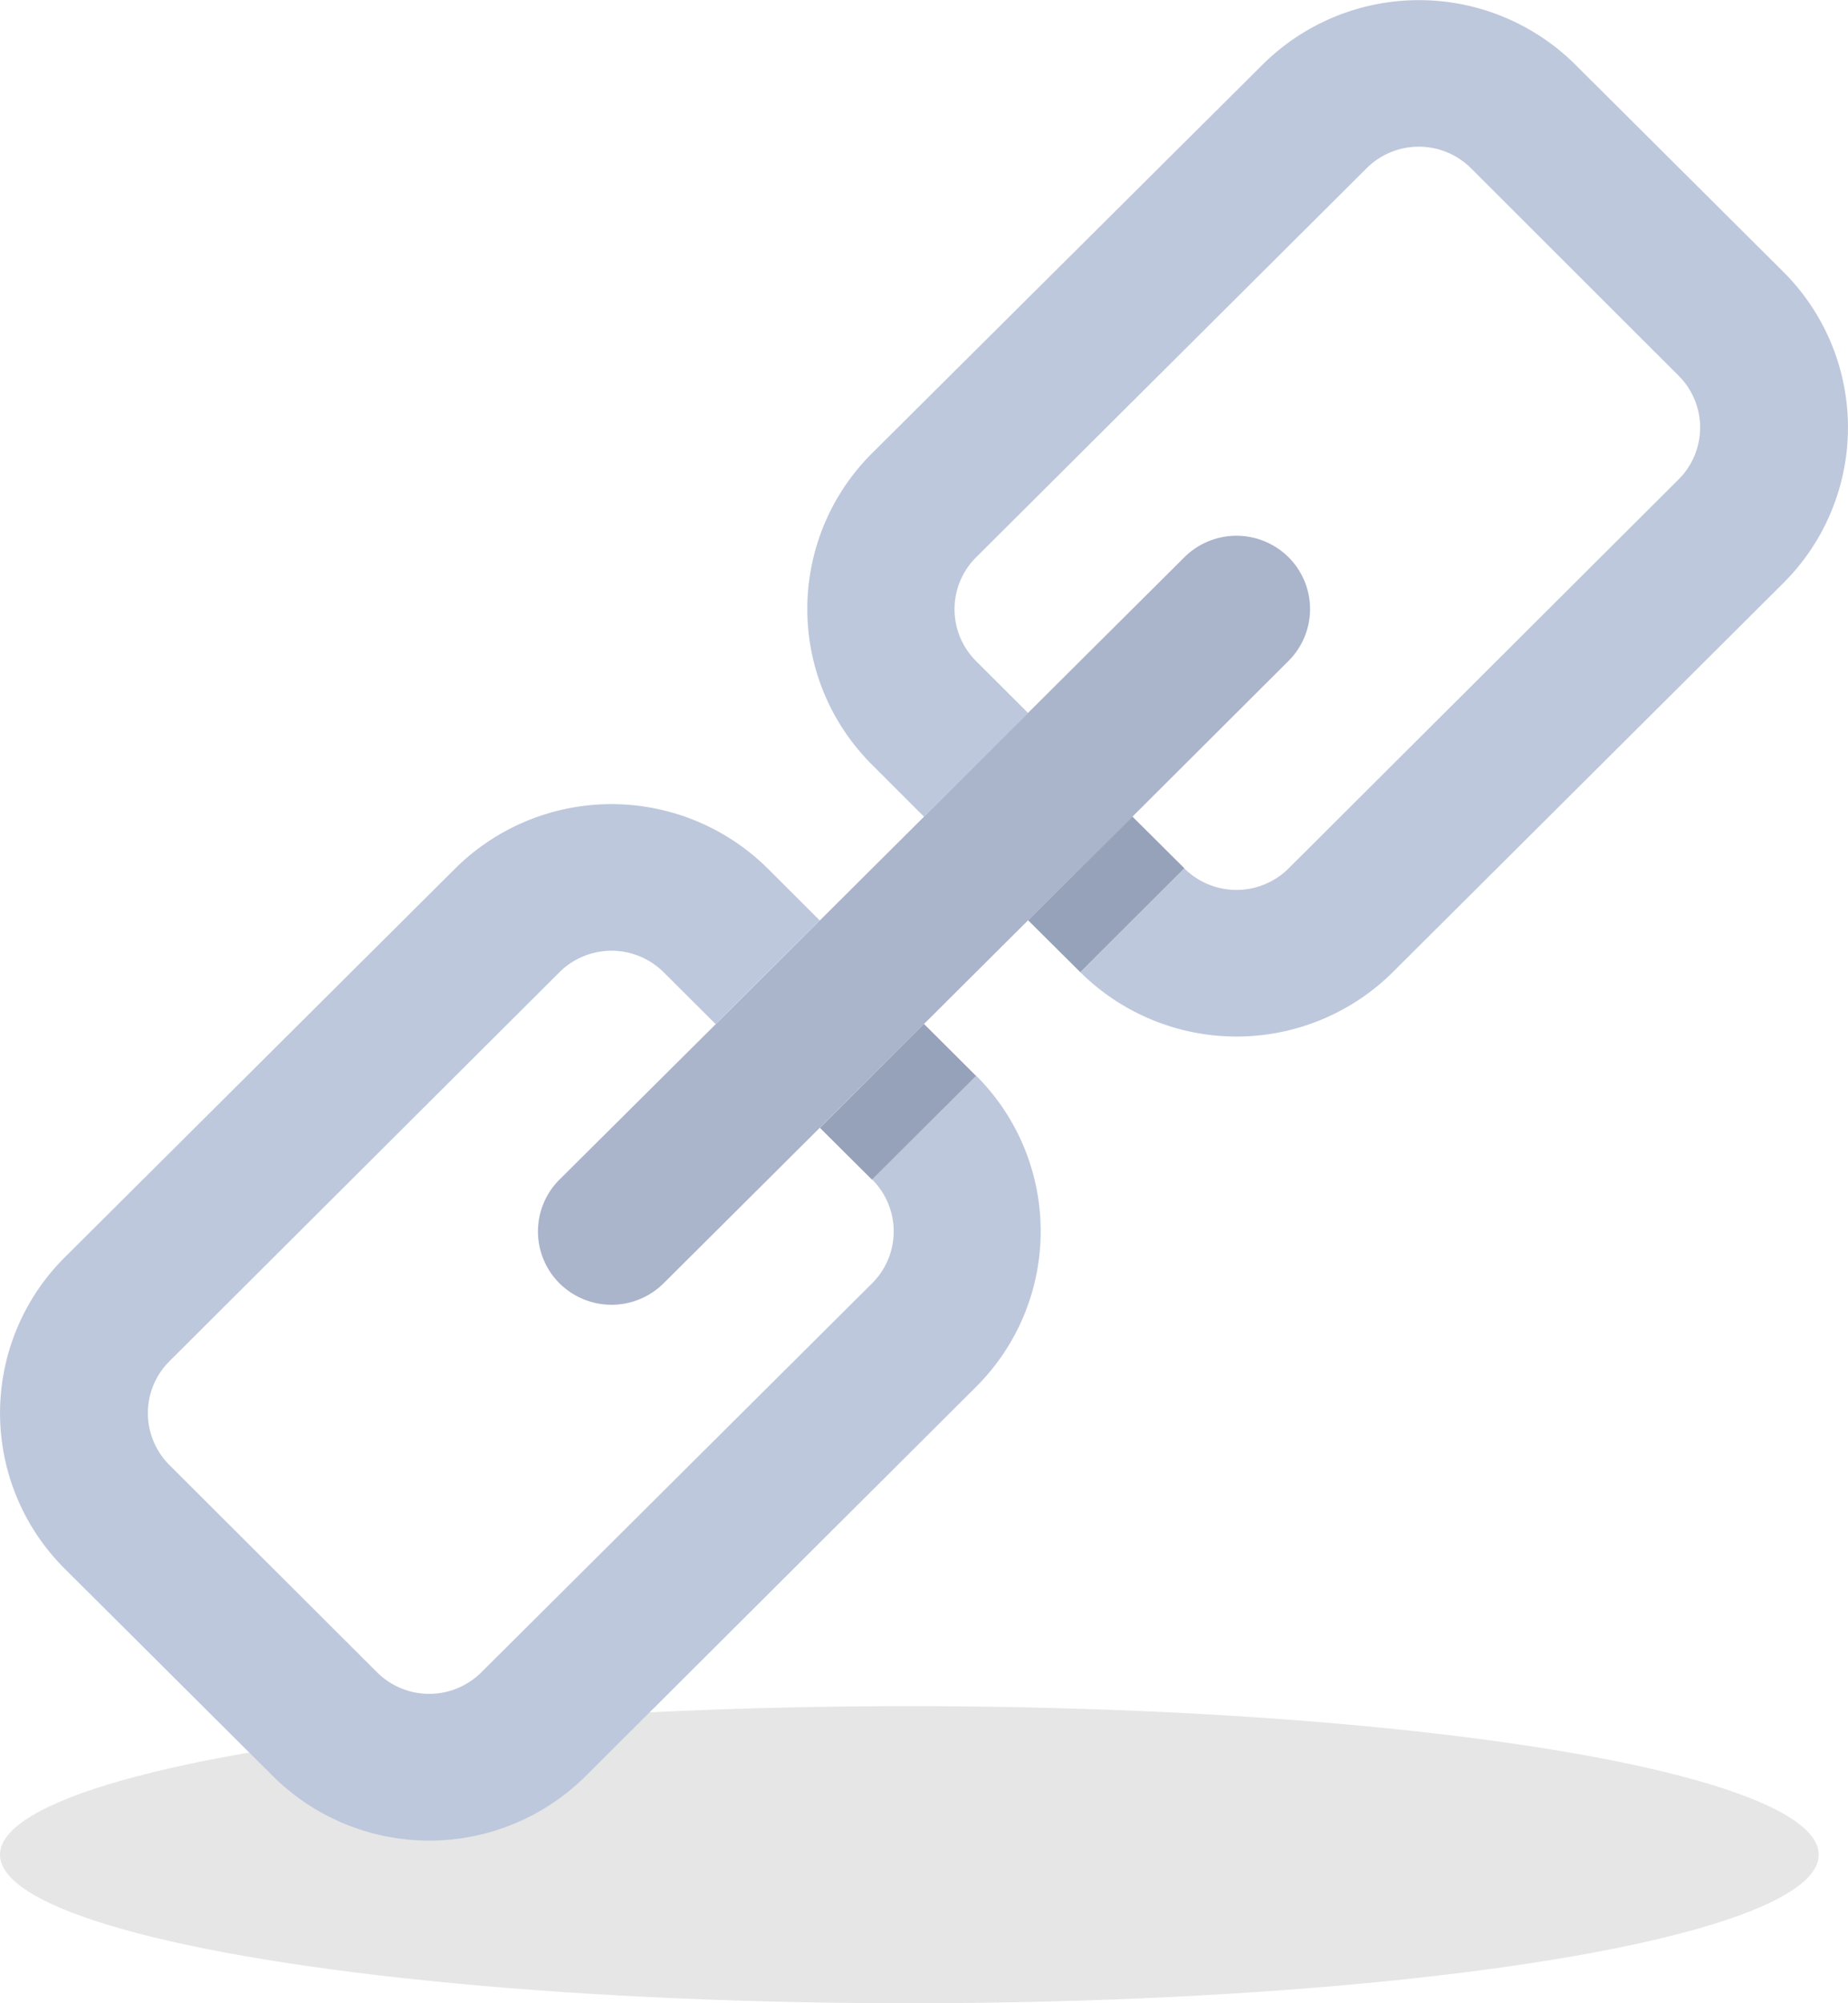
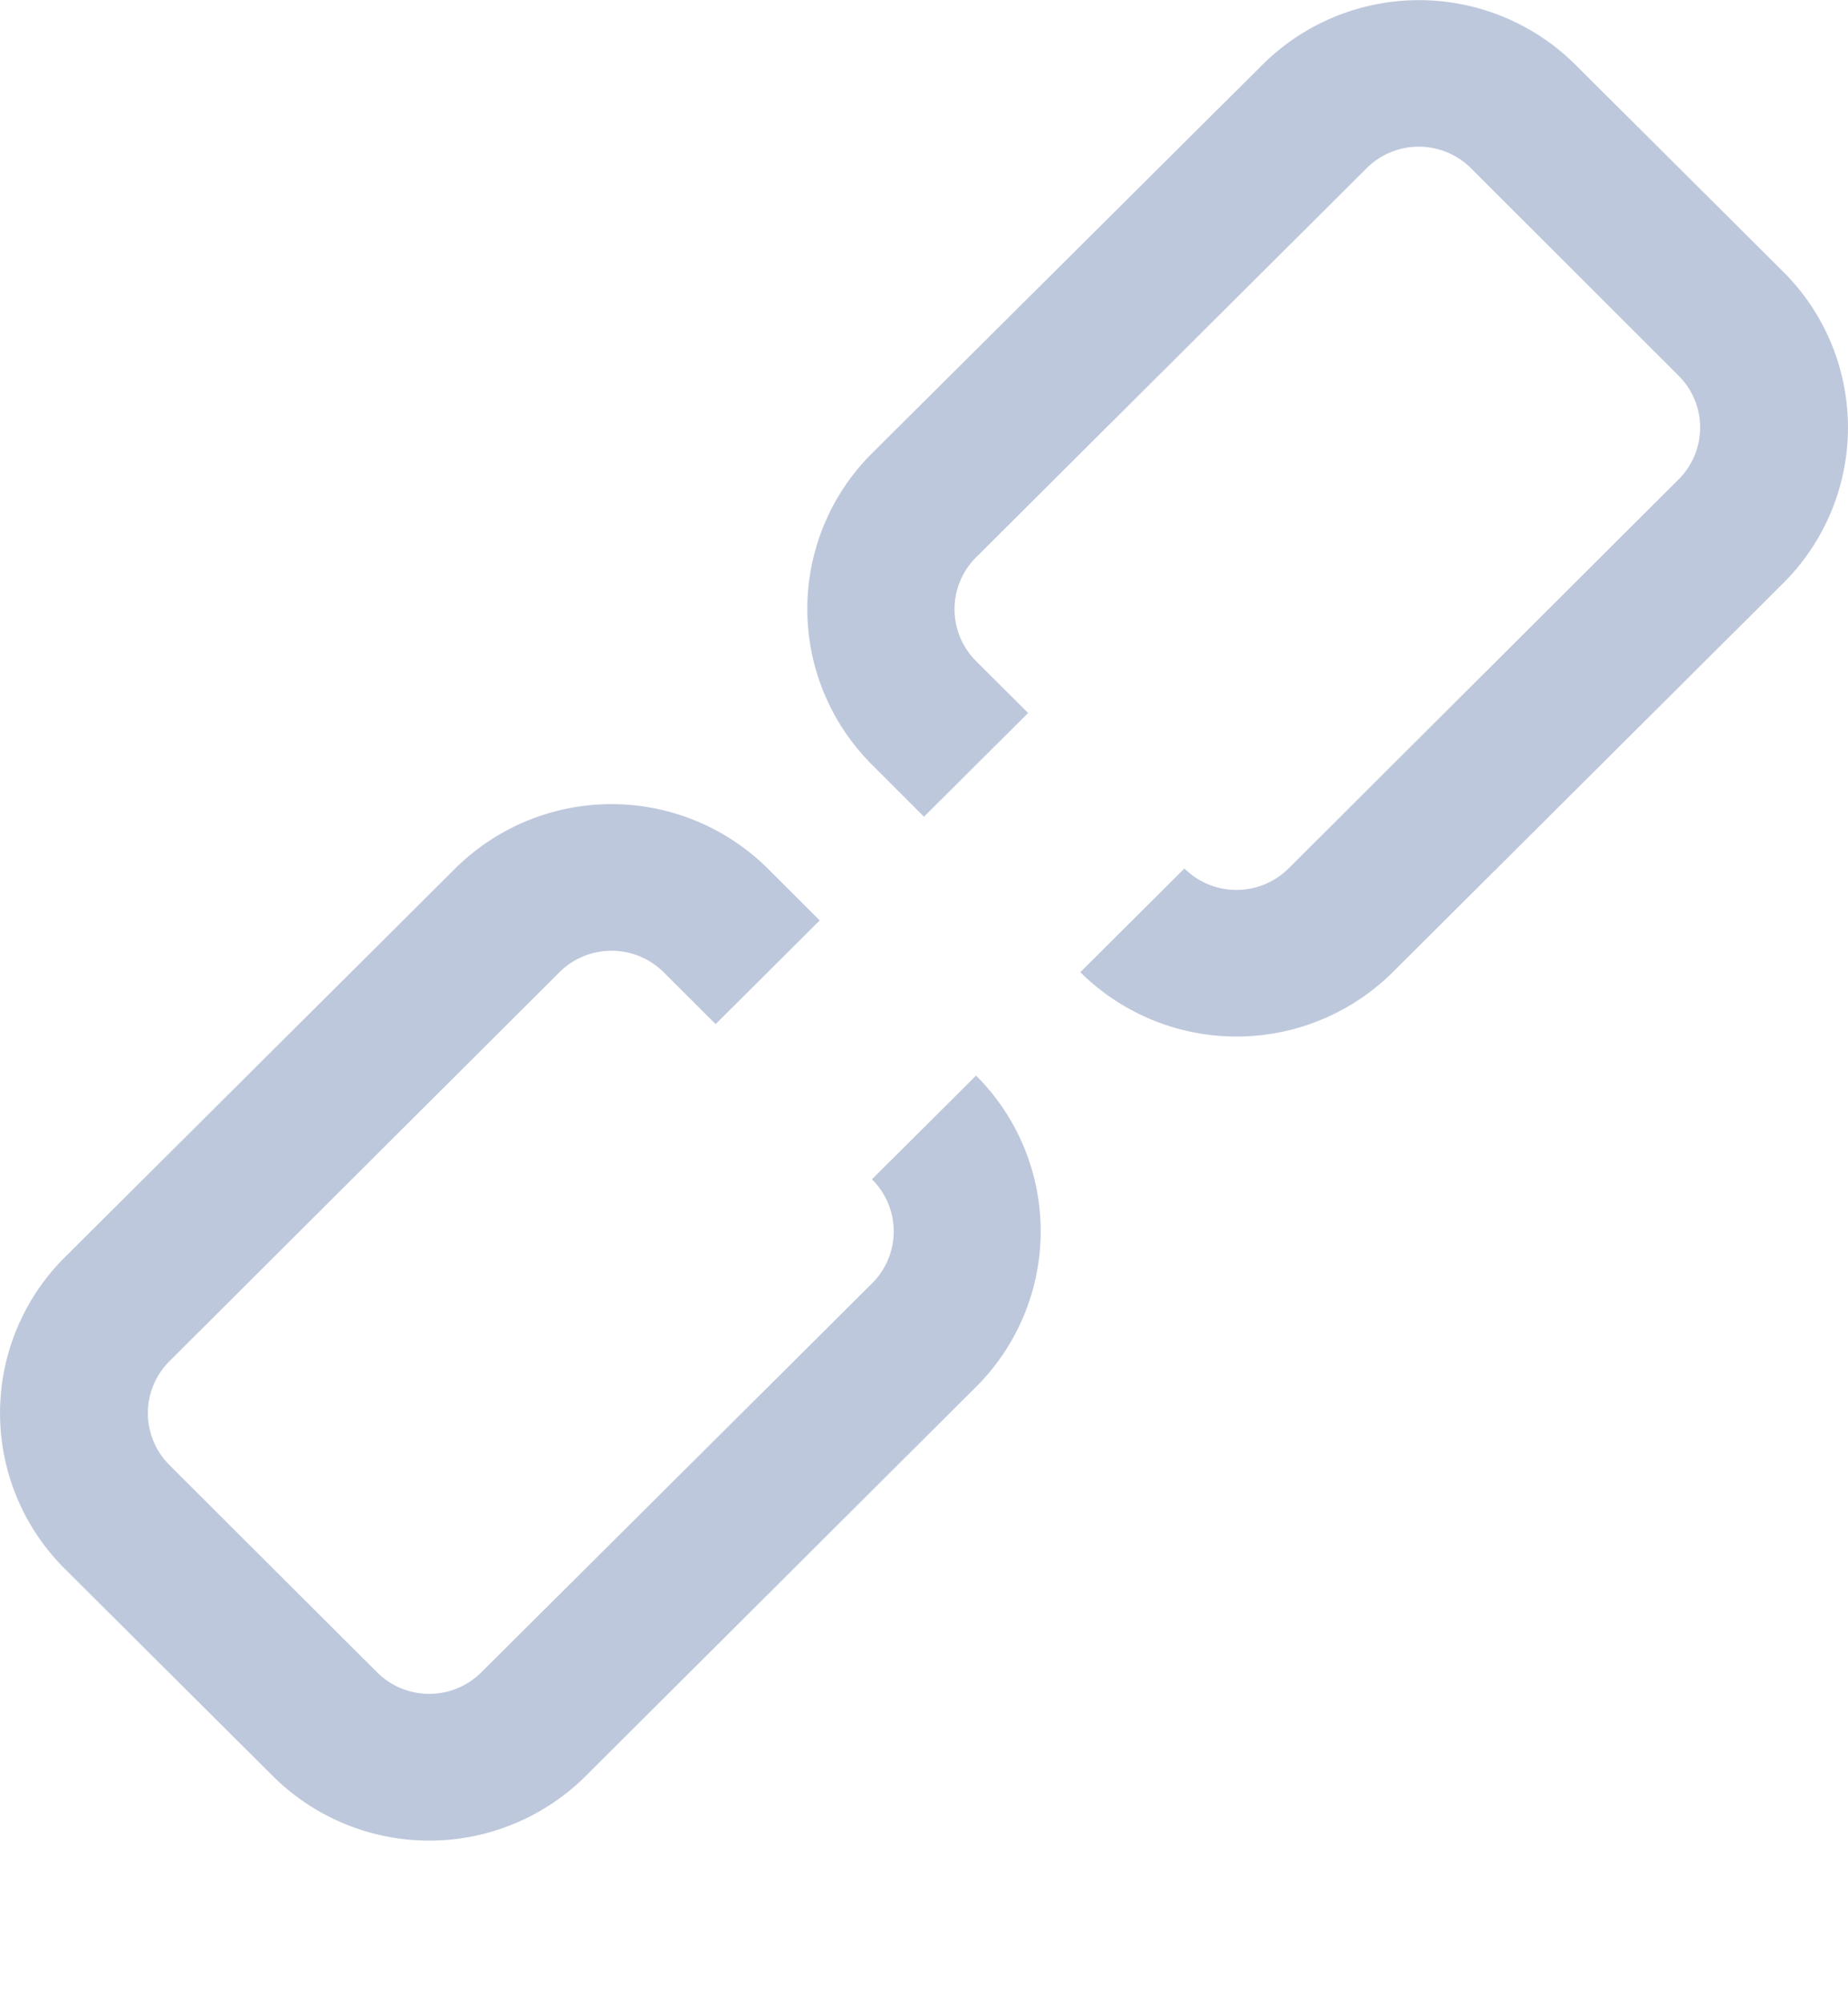
<svg xmlns="http://www.w3.org/2000/svg" viewBox="0 0 120 130">
  <defs>
    <style>.cls-1{fill:#e6e6e6;}.cls-2{fill:#bec8dc;}.cls-3{fill:#aab4cb;}.cls-4{fill:#96a1ba;}</style>
  </defs>
  <title> </title>
  <g id="Layer_1" data-name="Layer 1">
-     <ellipse class="cls-1" cx="59.05" cy="120.36" rx="59.05" ry="9.64" />
    <path class="cls-2" d="M56.62,83.29,31.25,108.53a4.8,4.8,0,0,1-6.76,0L11,95.07a4.75,4.75,0,0,1,0-6.73L36.33,63.09a4.8,4.8,0,0,1,6.76,0l3.38,3.37,6.76-6.73-3.38-3.37a14.41,14.41,0,0,0-20.29,0L4.2,81.6a14.25,14.25,0,0,0,0,20.2l13.53,13.47a14.41,14.41,0,0,0,20.29,0L63.38,90a14.25,14.25,0,0,0,0-20.2l-6.76,6.73A4.75,4.75,0,0,1,56.62,83.29Z" />
    <path class="cls-2" d="M82,4.18,56.62,29.42a14.25,14.25,0,0,0,0,20.2L60,53l6.76-6.73-3.38-3.37a4.75,4.75,0,0,1,0-6.73L88.75,10.91a4.8,4.8,0,0,1,6.76,0L109,24.38a4.75,4.75,0,0,1,0,6.73L83.67,56.36a4.8,4.8,0,0,1-6.76,0l-6.76,6.73a14.41,14.41,0,0,0,20.29,0L115.8,37.84a14.25,14.25,0,0,0,0-20.2L102.28,4.18A14.41,14.41,0,0,0,82,4.18Z" />
-     <path class="cls-3" d="M83.67,42.89a4.75,4.75,0,0,0,0-6.73,4.8,4.8,0,0,0-6.76,0L66.76,46.26,60,53l-6.76,6.73-6.76,6.73L36.33,76.55a4.75,4.75,0,0,0,0,6.73,4.8,4.8,0,0,0,6.76,0l10.15-10.1L60,66.45l6.76-6.73L73.53,53Z" />
-     <polygon class="cls-4" points="53.24 73.19 60 66.45 63.38 69.82 56.62 76.55 53.24 73.19" />
-     <polygon class="cls-4" points="66.76 59.72 73.53 52.99 76.91 56.35 70.15 63.09 66.76 59.72" />
  </g>
</svg>